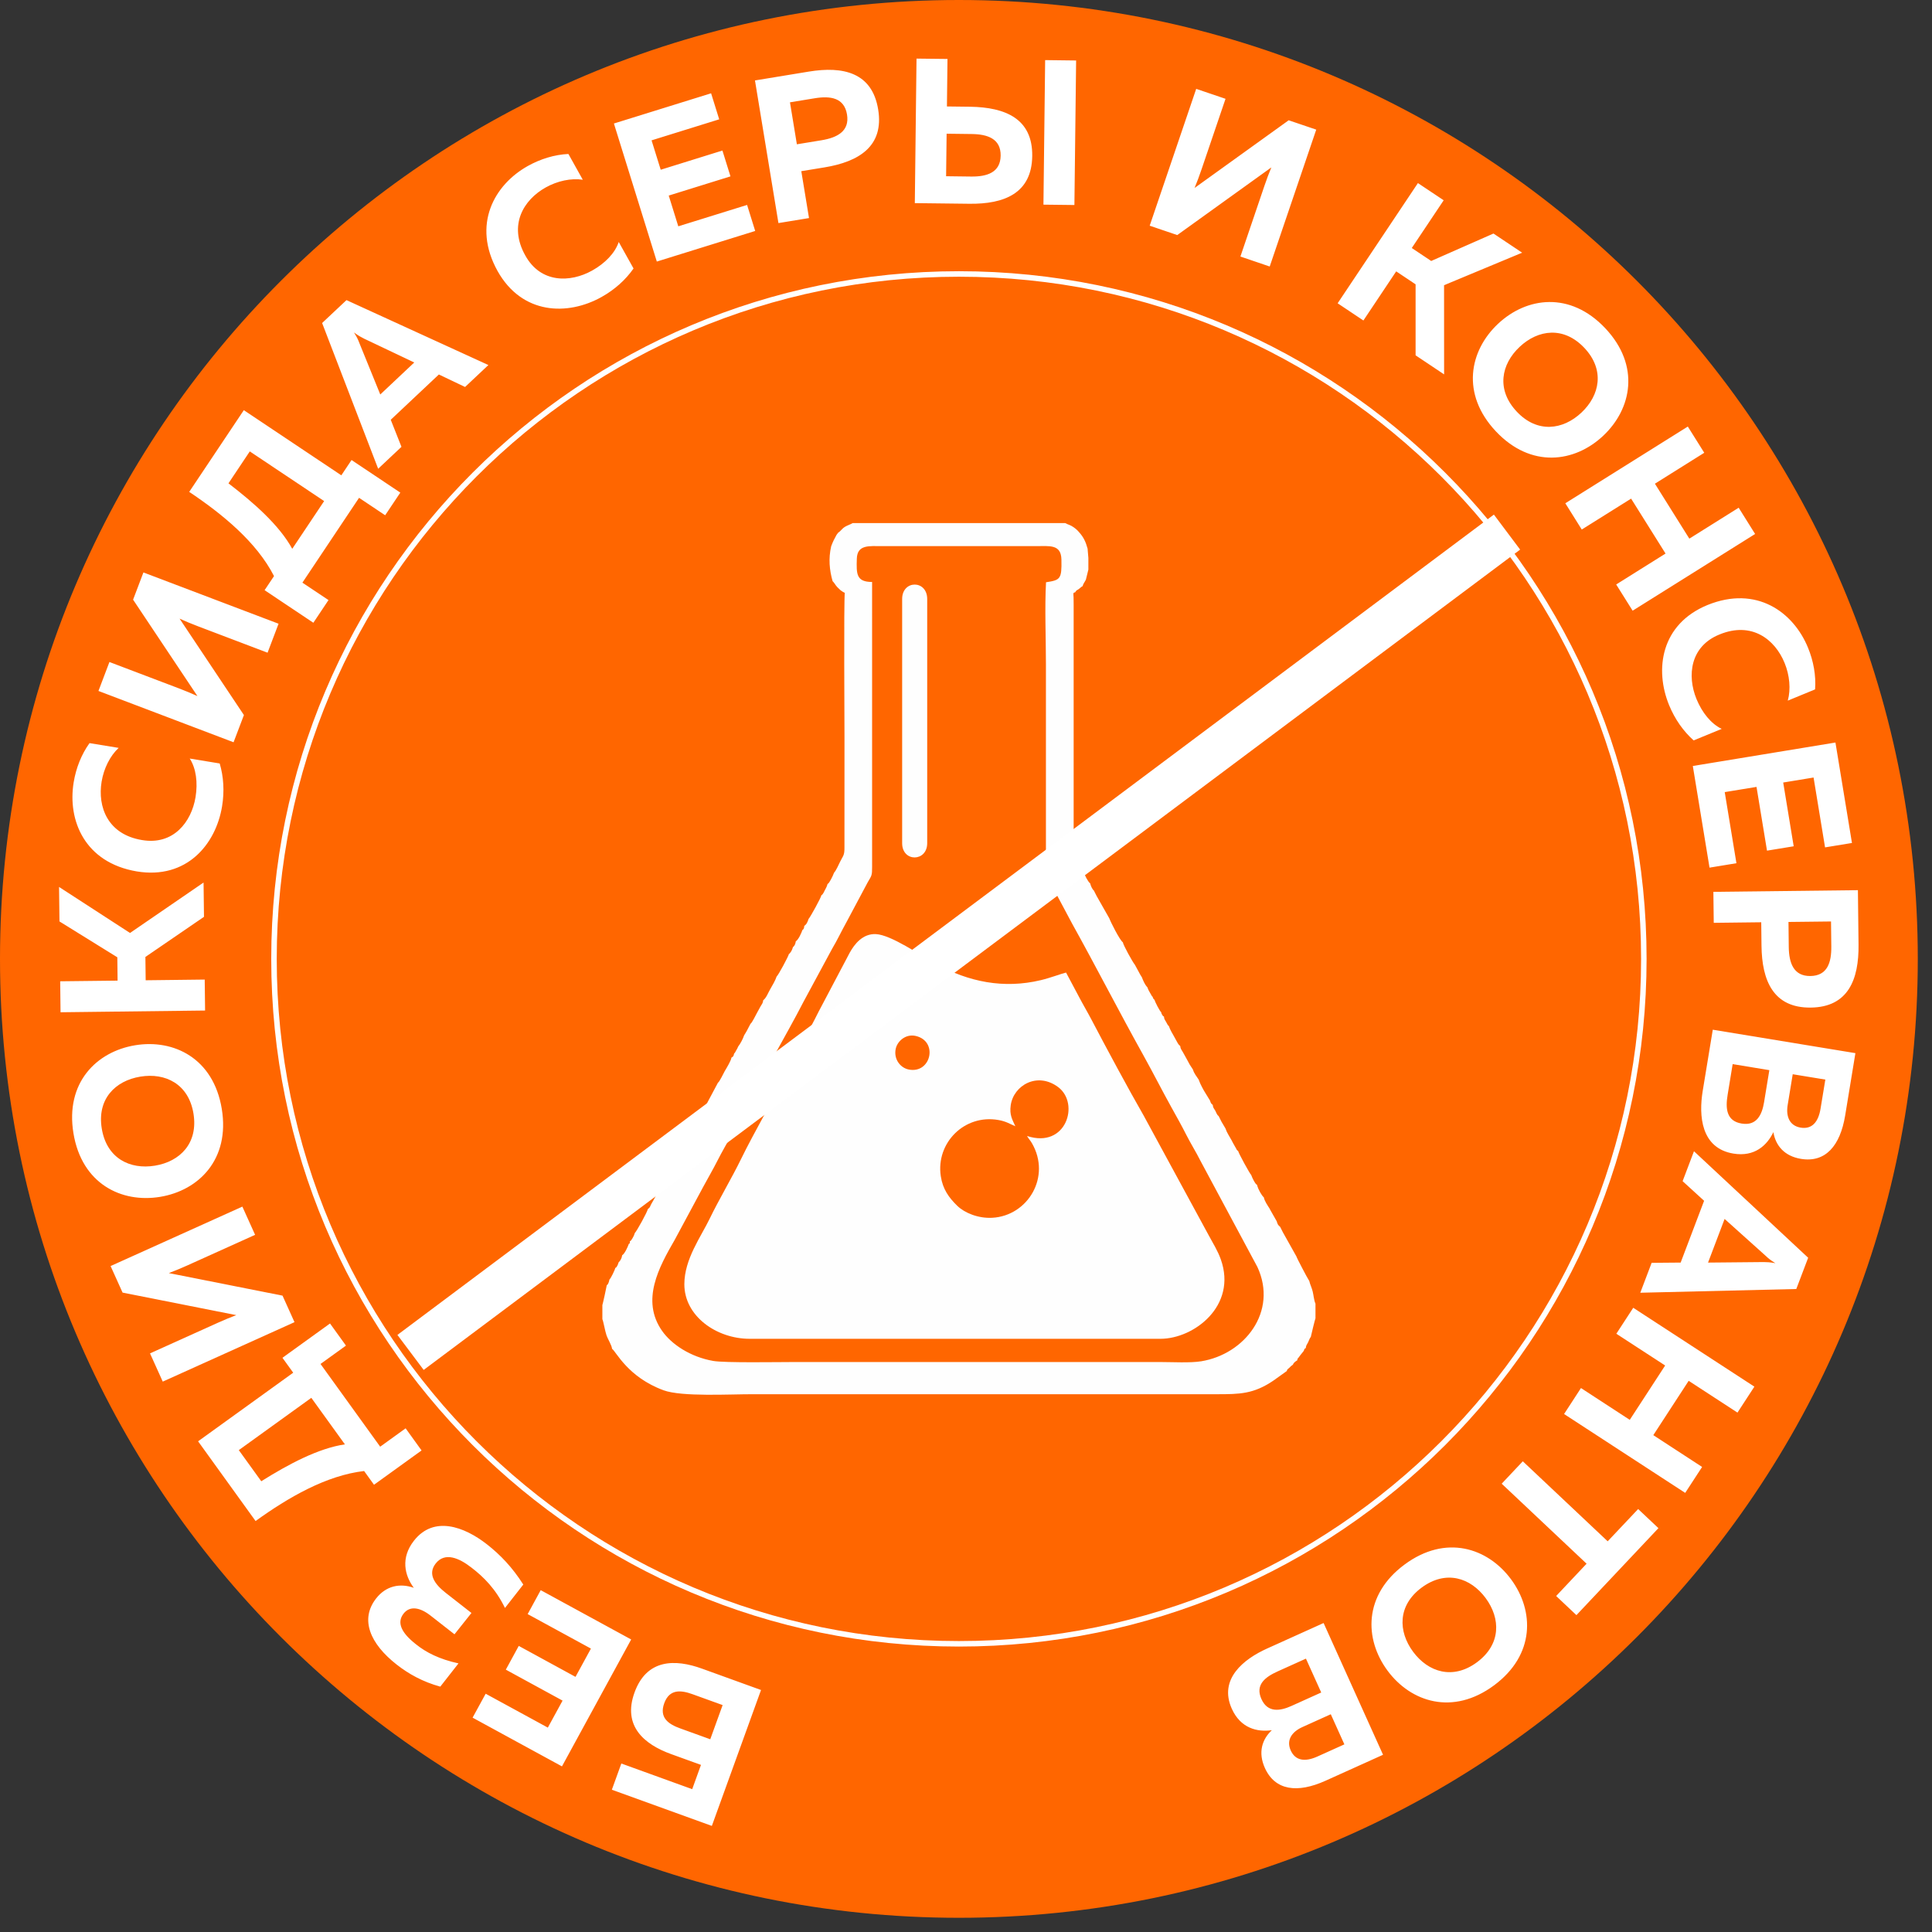
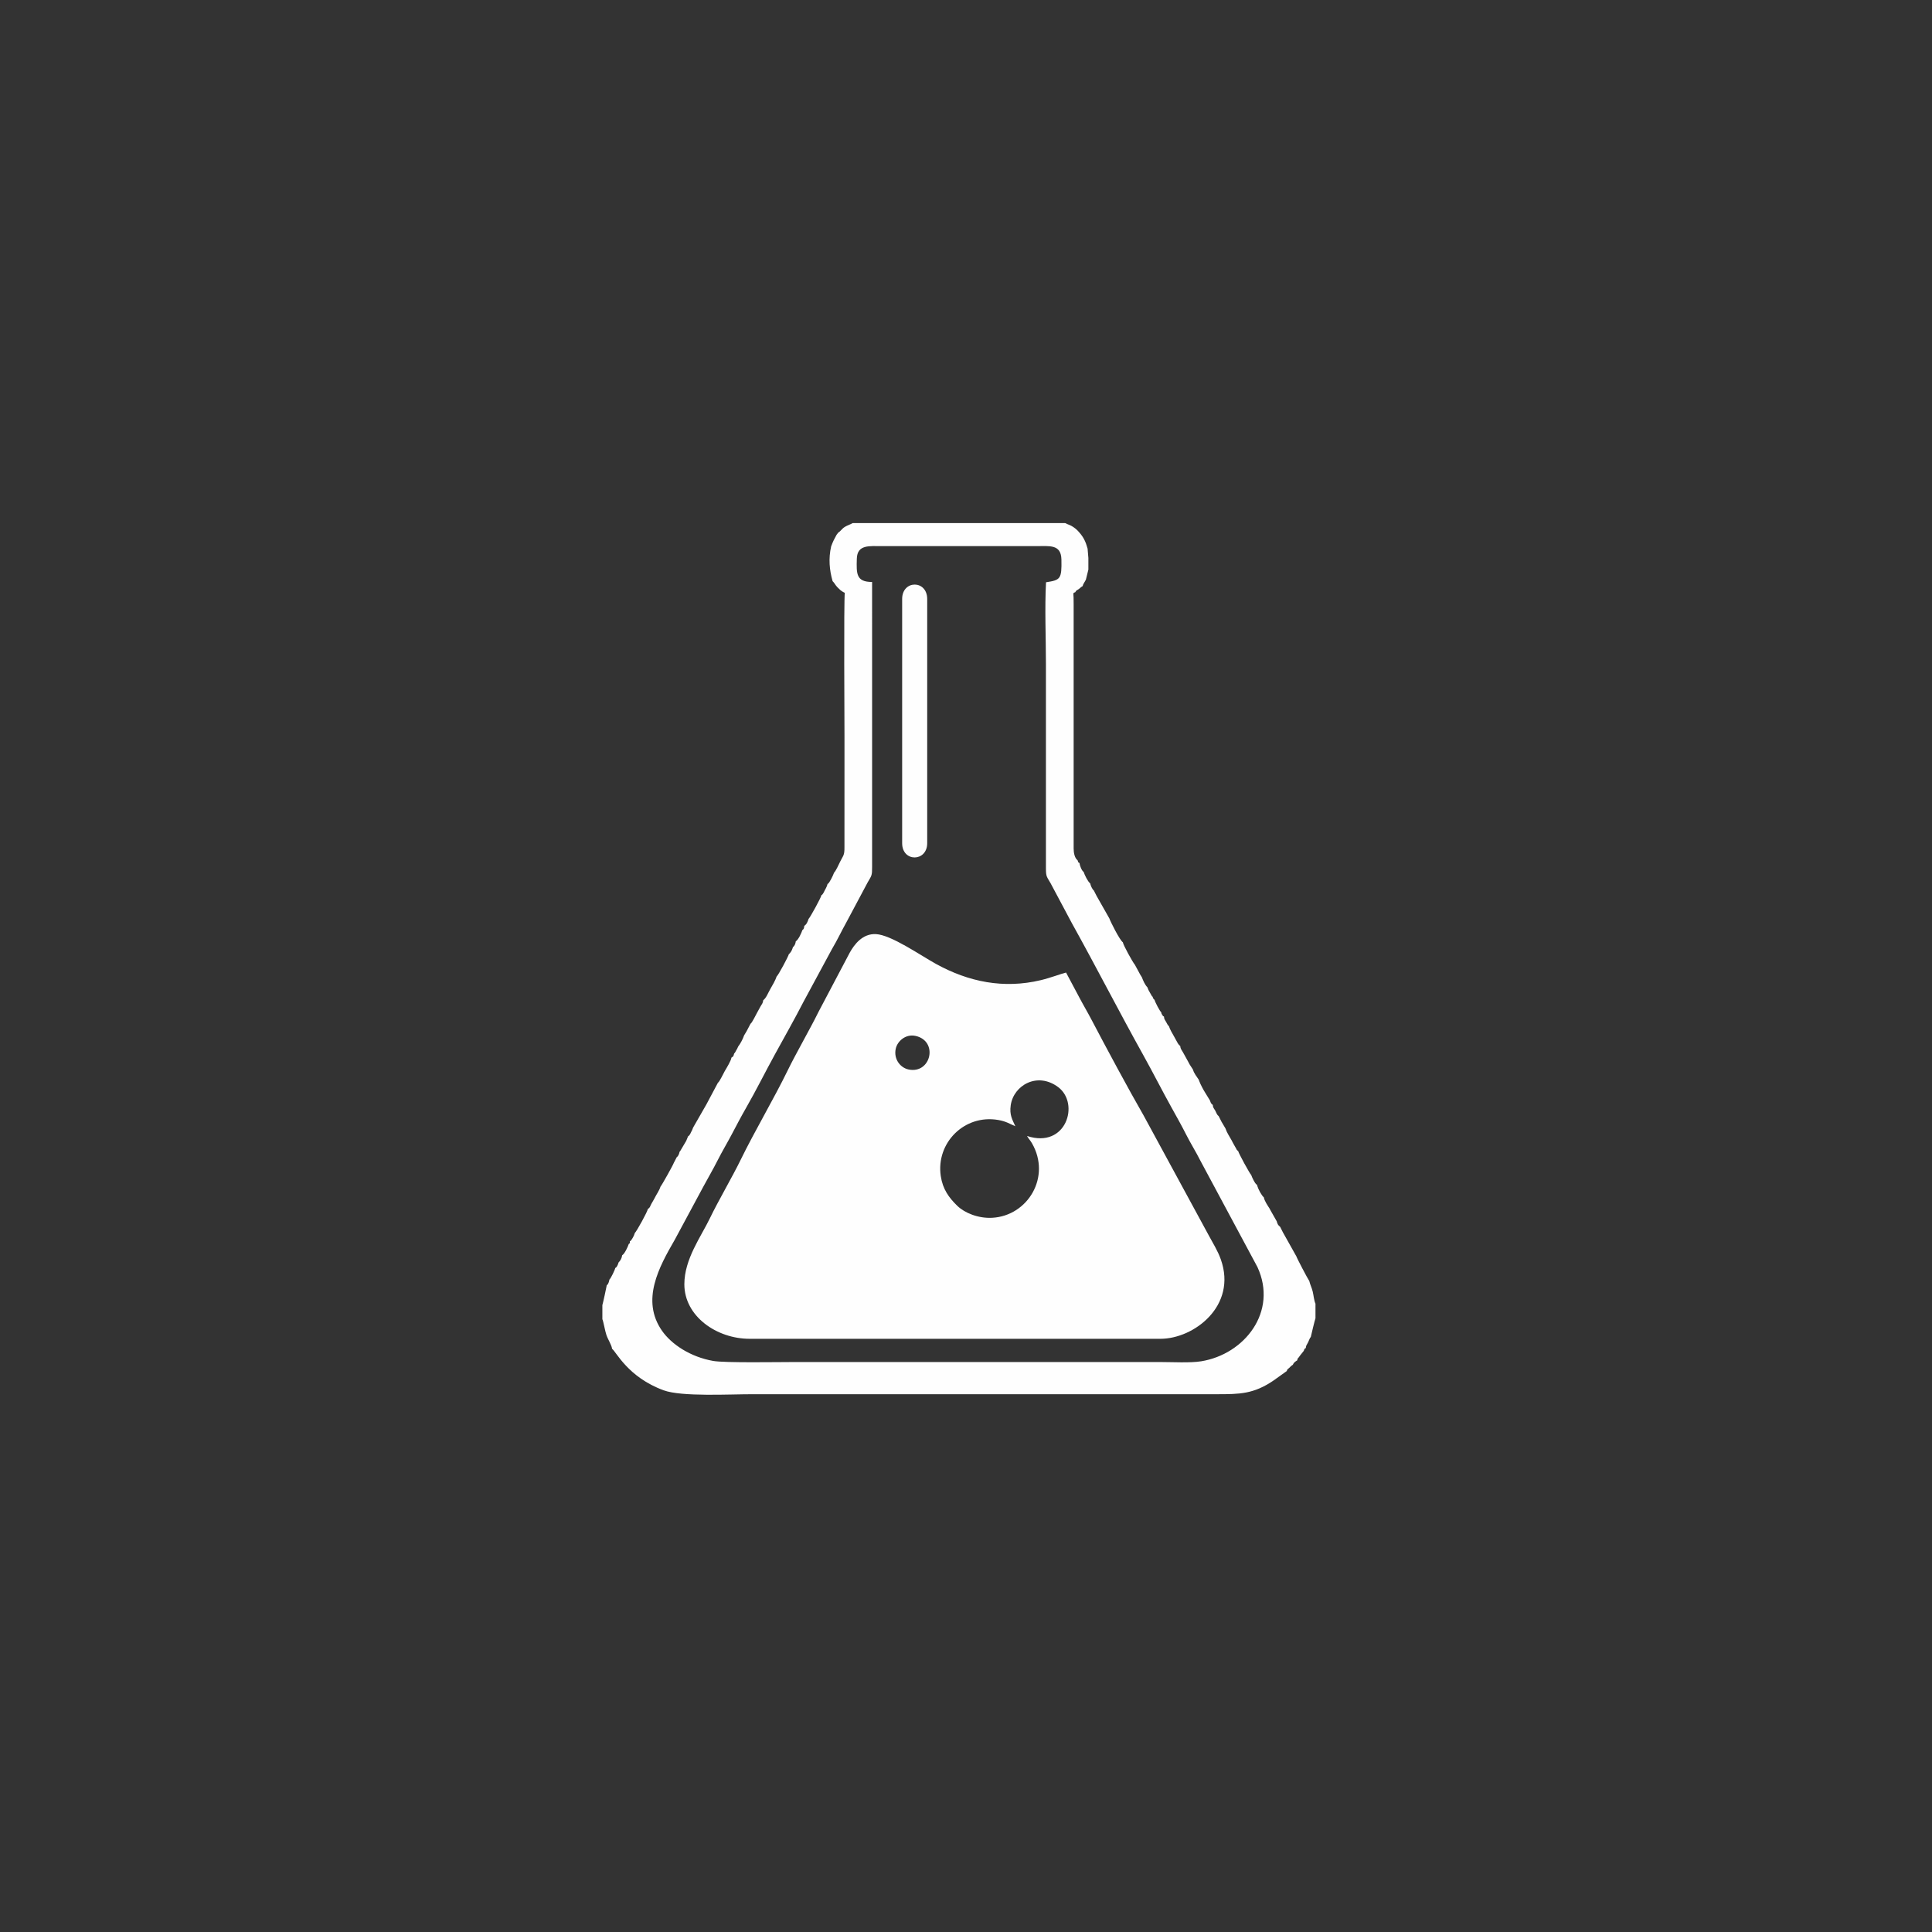
<svg xmlns="http://www.w3.org/2000/svg" width="124" height="124" viewBox="0 0 124 124" fill="none">
  <rect x="0" y="0" width="124" height="124" fill="#333333" stroke="none" />
-   <path fill-rule="evenodd" clip-rule="evenodd" d="M61.543 0C95.534 0 123.088 27.556 123.088 61.546C123.088 95.534 95.534 123.088 61.543 123.088C27.554 123.088 0 95.534 0 61.546C0 27.556 27.554 0 61.543 0Z" fill="#FF6600" />
-   <path fill-rule="evenodd" clip-rule="evenodd" d="M61.545 17.584C85.823 17.584 105.505 37.266 105.505 61.544C105.505 85.822 85.823 105.503 61.545 105.503C37.267 105.503 17.585 85.822 17.585 61.544C17.585 37.266 37.267 17.584 61.545 17.584Z" fill="#FF6600" stroke="white" stroke-width="0.353" stroke-miterlimit="22.926" />
  <path fill-rule="evenodd" clip-rule="evenodd" d="M59.51 38.446V54.117C59.51 55.327 57.902 55.348 57.902 54.117V38.446C57.902 37.211 59.51 37.21 59.51 38.446ZM65.918 72.91C68.437 73.74 69.311 70.826 67.923 69.779C66.583 68.768 65.057 69.656 64.871 70.933C64.779 71.568 64.979 71.862 65.166 72.285C64.769 72.116 64.58 71.974 64.077 71.884C61.897 71.501 60.062 73.357 60.381 75.484C60.508 76.328 60.901 76.868 61.447 77.398C61.91 77.845 62.783 78.21 63.687 78.16C65.969 78.035 67.486 75.529 66.227 73.365C66.124 73.189 66.003 73.07 65.918 72.91ZM58.758 66.486C58.129 66.349 57.59 66.823 57.488 67.321C57.351 67.989 57.792 68.535 58.318 68.643C59.761 68.939 60.241 66.811 58.758 66.486ZM69.25 63.976C69.525 64.5 69.796 64.95 70.076 65.486C70.969 67.191 72.454 69.954 73.407 71.607L77.576 79.282C77.856 79.807 78.155 80.267 78.357 80.838C79.409 83.813 76.632 85.927 74.48 85.927H48.113C45.993 85.927 43.923 84.479 43.923 82.425C43.923 80.808 44.99 79.383 45.566 78.184C46.109 77.055 47 75.547 47.556 74.403C48.402 72.665 49.696 70.469 50.541 68.731C51.106 67.57 51.961 66.107 52.548 64.917L54.54 61.141C54.843 60.594 55.372 59.914 56.214 59.953C57.192 59.998 59.071 61.312 60.068 61.863C62.168 63.022 64.416 63.479 66.805 62.908C67.432 62.758 68.147 62.482 68.422 62.421L69.25 63.976ZM55.973 37.352L55.974 55.61C55.977 56.209 55.944 56.191 55.693 56.625L54.328 59.186C54.018 59.739 53.738 60.342 53.404 60.901L51.572 64.294C50.98 65.444 50.351 66.549 49.734 67.675C49.115 68.802 48.527 69.989 47.886 71.105C47.569 71.656 47.266 72.235 46.977 72.784C46.672 73.364 46.344 73.906 46.05 74.49C45.764 75.055 45.453 75.585 45.139 76.166L43.311 79.564C42.289 81.332 41.125 83.453 42.489 85.412C43.095 86.281 44.307 87.09 45.775 87.348C46.511 87.479 49.95 87.418 50.949 87.418H74.48C75.233 87.418 76.385 87.485 77.09 87.371C79.883 86.921 82.025 84.187 80.706 81.324L77.058 74.523C76.752 73.913 76.436 73.423 76.129 72.817C75.839 72.243 75.522 71.679 75.204 71.108C74.583 69.992 74.004 68.843 73.373 67.71C71.822 64.925 70.338 62.025 68.796 59.252L67.431 56.691C67.195 56.271 67.126 56.288 67.13 55.71V42.626C67.13 40.938 67.047 39.031 67.136 37.371C68.054 37.23 68.153 37.173 68.124 35.907C68.101 34.915 67.356 35.052 66.471 35.052H56.621C55.8 35.052 55.02 34.935 54.993 35.859C54.965 36.821 54.945 37.352 55.973 37.352ZM69.804 35.213L69.854 35.81V36.557L69.695 37.203C69.611 37.375 69.517 37.474 69.486 37.618C69.35 37.695 69.353 37.727 69.225 37.817C69.071 37.924 69.12 37.843 69.003 38.019C68.843 38.035 68.9 38.132 68.904 38.342C68.907 38.495 68.909 38.642 68.909 38.795V39.541V40.287V41.034V41.78V42.526V43.272V44.018V44.765V45.511V46.257V47.003V47.75V48.496V49.242V49.988V50.734V51.48V52.227V52.974V53.719V54.465C68.909 54.744 68.977 55.074 69.16 55.212C69.23 55.404 69.173 55.312 69.284 55.394C69.298 55.543 69.427 55.891 69.55 55.959C69.616 56.166 69.818 56.581 69.972 56.7C69.993 56.825 70.103 57.08 70.204 57.153L70.392 57.521L71.2 58.944C71.255 59.119 71.863 60.341 72.068 60.478C72.083 60.642 72.704 61.77 72.839 61.919L73.178 62.545L73.289 62.725C73.364 62.92 73.478 63.201 73.639 63.362C73.684 63.5 73.725 63.572 73.801 63.703C73.839 63.766 73.862 63.809 73.892 63.861C73.968 63.991 73.922 63.936 73.977 63.968C73.983 63.986 73.988 63.995 73.993 64.023C73.999 64.05 74.006 64.062 74.013 64.074C74.067 64.155 74.039 64.121 74.102 64.171C74.124 64.3 74.444 64.91 74.525 64.964C74.575 65.104 74.514 65.016 74.597 65.141C74.703 65.303 74.609 65.171 74.706 65.245C74.721 65.421 74.748 65.43 74.846 65.594C74.907 65.696 74.954 65.82 75.022 65.858C75.086 66.06 75.24 66.329 75.354 66.523C75.432 66.655 75.46 66.71 75.532 66.846C75.608 66.988 75.647 67.056 75.749 67.135C75.767 67.321 75.827 67.369 75.928 67.543C76.009 67.682 76.054 67.778 76.142 67.928C76.232 68.081 76.269 68.168 76.352 68.316L76.565 68.644C76.626 68.836 76.64 68.827 76.725 68.984L76.937 69.296L76.971 69.39C77.045 69.591 77.237 69.956 77.355 70.137L77.659 70.634C77.719 70.802 77.713 70.814 77.838 70.916C77.858 71.112 77.894 71.102 78.001 71.29C78.069 71.41 78.099 71.554 78.214 71.629L78.401 71.998L78.653 72.425C78.741 72.699 78.899 72.913 79.044 73.181C79.12 73.322 79.145 73.387 79.236 73.537C79.28 73.608 79.288 73.63 79.326 73.694C79.412 73.839 79.327 73.76 79.471 73.881C79.483 73.998 80.228 75.36 80.304 75.41C80.356 75.547 80.389 75.624 80.457 75.752C80.487 75.808 80.516 75.863 80.546 75.906C80.652 76.053 80.58 75.967 80.677 76.04L80.693 76.107C80.752 76.316 80.973 76.738 81.116 76.848C81.152 77.073 81.365 77.382 81.482 77.563L81.536 77.668L81.943 78.385C81.992 78.56 82.02 78.629 82.161 78.739L82.339 79.092L83.206 80.639C83.221 80.722 83.933 82.081 84.032 82.216C84.088 82.457 84.193 82.646 84.253 82.897C84.31 83.133 84.337 83.479 84.43 83.672V84.61C84.404 84.659 84.153 85.682 84.13 85.808C84.062 85.876 84.017 86.026 83.964 86.137C83.869 86.332 83.827 86.329 83.808 86.52C83.687 86.605 83.749 86.53 83.678 86.703L83.46 86.976C83.428 87.019 83.38 87.085 83.354 87.12C83.249 87.263 83.29 87.14 83.261 87.307C83.136 87.389 83.035 87.449 82.978 87.592C82.866 87.662 82.863 87.679 82.765 87.775C82.659 87.877 82.606 87.88 82.589 87.996L81.719 88.617C80.454 89.474 79.553 89.484 78.112 89.484H48.312C46.858 89.48 43.762 89.661 42.595 89.233C40.282 88.386 39.537 86.73 39.283 86.57C39.261 86.333 39.03 85.993 38.924 85.693C38.836 85.446 38.729 84.809 38.661 84.665V83.767C38.684 83.714 38.945 82.528 38.944 82.487C38.992 82.437 38.977 82.497 39.043 82.361C39.089 82.265 39.089 82.221 39.114 82.126C39.204 82.055 39.474 81.492 39.488 81.384C39.577 81.316 39.543 81.372 39.617 81.243C39.669 81.153 39.665 81.13 39.698 81.032C39.826 80.906 39.914 80.734 39.93 80.568C40.095 80.466 40.288 80.042 40.358 79.838C40.463 79.779 40.416 79.773 40.425 79.672C40.515 79.604 40.437 79.69 40.534 79.567C40.559 79.534 40.591 79.479 40.609 79.448C40.687 79.312 40.697 79.278 40.742 79.141C40.875 79.011 41.566 77.75 41.577 77.604C41.745 77.483 41.706 77.444 41.809 77.26C41.887 77.119 41.94 77.046 42.006 76.914C42.143 76.636 42.302 76.438 42.394 76.157C42.452 76.116 43.204 74.772 43.247 74.634L43.438 74.266C43.535 74.21 43.595 74.042 43.617 73.922C43.627 73.914 43.642 73.885 43.646 73.895L44.043 73.222L44.164 72.928C44.235 72.873 44.195 72.933 44.276 72.817C44.313 72.763 44.317 72.737 44.343 72.684C44.421 72.531 44.431 72.535 44.483 72.375L45.338 70.883L46.079 69.491C46.18 69.437 46.425 68.901 46.519 68.741C46.633 68.546 46.927 68.07 46.944 67.882C47.103 67.785 47.065 67.786 47.124 67.6C47.187 67.562 47.087 67.684 47.175 67.552C47.212 67.497 47.216 67.475 47.244 67.427C47.307 67.315 47.333 67.291 47.376 67.171C47.511 67.004 47.684 66.677 47.757 66.456L47.923 66.177L48.168 65.71C48.28 65.633 48.487 65.176 48.593 64.995C48.68 64.845 48.723 64.748 48.805 64.607C48.906 64.433 48.966 64.385 48.984 64.201C49.189 64.04 49.296 63.725 49.431 63.494C49.569 63.26 49.767 62.917 49.846 62.675C49.957 62.589 50.606 61.377 50.631 61.237C50.681 61.195 50.668 61.212 50.715 61.152C50.742 61.121 50.756 61.103 50.779 61.063C50.839 60.963 50.859 60.886 50.896 60.784C51.008 60.703 51.059 60.551 51.074 60.419C51.256 60.297 51.428 59.897 51.502 59.69C51.598 59.638 51.609 59.548 51.62 59.424C51.771 59.332 51.843 59.147 51.894 58.982C52.023 58.841 52.703 57.597 52.721 57.456C52.801 57.394 52.75 57.456 52.83 57.343C52.88 57.272 52.885 57.24 52.917 57.179C52.986 57.046 53.047 56.953 53.094 56.804L53.113 56.738C53.2 56.668 53.147 56.732 53.239 56.602C53.276 56.547 53.313 56.476 53.347 56.416C53.428 56.269 53.471 56.161 53.533 56.008C53.646 55.903 53.839 55.475 53.923 55.301C54.111 54.915 54.207 54.916 54.199 54.367L54.201 47.351C54.2 46.609 54.154 38.563 54.221 38.049L54.103 37.99L53.952 37.887C53.836 37.764 53.773 37.737 53.654 37.581C53.595 37.505 53.499 37.345 53.439 37.303C53.234 36.584 53.166 35.854 53.346 35.063C53.478 34.713 53.535 34.62 53.691 34.329L53.797 34.187C53.982 34.071 54.02 33.944 54.226 33.815C54.36 33.73 54.578 33.662 54.728 33.572H68.363C68.55 33.673 68.695 33.69 68.895 33.831C69.09 33.969 69.154 34.038 69.286 34.19C69.543 34.484 69.685 34.773 69.804 35.213Z" fill="#FEFEFE" />
-   <path d="M44.99 113.275L44.427 114.833L39.879 113.186L39.27 114.869L45.688 117.191L48.844 108.468L45.056 107.097C43.336 106.475 41.508 106.462 40.724 108.63C39.944 110.786 41.352 111.958 43.072 112.581L44.99 113.275ZM46.38 109.436L45.586 111.63L43.654 110.931C42.919 110.665 42.293 110.255 42.631 109.321C42.969 108.386 43.712 108.473 44.448 108.738L46.38 109.436ZM36.068 113.37L40.51 105.225L34.704 102.06L33.867 103.596L37.927 105.81L36.937 107.625L33.295 105.638L32.465 107.162L36.107 109.149L35.161 110.882L31.171 108.707L30.332 110.243L36.068 113.37ZM26.567 98.887C25.709 99.982 25.96 101.104 26.558 101.909C25.662 101.593 24.769 101.786 24.14 102.592C23.087 103.938 23.75 105.499 25.462 106.838C26.224 107.435 27.136 107.946 28.259 108.252L29.427 106.76C28.205 106.494 27.35 106.06 26.7 105.535C25.771 104.809 25.445 104.15 25.902 103.565C26.302 103.052 26.947 103.154 27.636 103.694L29.17 104.893L30.259 103.524L28.609 102.234C27.899 101.678 27.433 101.027 27.964 100.349C28.552 99.597 29.468 99.994 30.261 100.614C31.042 101.21 31.817 101.983 32.41 103.203L33.586 101.7C32.884 100.596 32.116 99.793 31.249 99.115C29.798 97.981 27.84 97.258 26.567 98.887ZM26.034 91.673L24.401 92.852L20.571 87.542L22.205 86.364L21.181 84.944L18.128 87.146L18.819 88.103L12.714 92.506L16.403 97.623C18.499 96.111 20.941 94.694 23.369 94.413L24.005 95.295L27.057 93.093L26.034 91.673ZM16.769 95.07L15.327 93.072L19.981 89.716L22.137 92.703C20.435 92.95 18.513 93.977 16.769 95.07ZM15.555 77.443L7.098 81.258L7.867 82.962L15.165 84.408C14.804 84.543 14.376 84.721 13.989 84.895L9.628 86.863L10.446 88.675L18.901 84.859L18.133 83.157L10.835 81.71C11.196 81.576 11.625 81.396 12.012 81.223L16.373 79.254L15.555 77.443ZM10.275 76.817C12.759 76.407 14.768 74.413 14.234 71.169C13.701 67.926 11.159 66.678 8.675 67.087C6.19 67.497 4.181 69.492 4.714 72.735C5.248 75.979 7.79 77.225 10.275 76.817ZM9.006 69.101C10.614 68.836 12.104 69.572 12.417 71.468C12.73 73.377 11.553 74.551 9.945 74.815C8.337 75.08 6.846 74.346 6.532 72.435C6.22 70.54 7.396 69.365 9.006 69.101ZM13.139 62.871L9.35 62.916L9.332 61.419L13.092 58.844L13.065 56.643L8.345 59.88L3.79 56.926L3.817 59.14L7.53 61.441L7.547 62.939L3.863 62.981L3.886 64.969L13.163 64.858L13.139 62.871ZM8.784 55.93C11.975 56.455 13.851 54.199 14.253 51.753C14.412 50.784 14.351 49.847 14.101 49.001L12.178 48.685C12.585 49.317 12.704 50.222 12.55 51.164C12.287 52.758 11.128 54.26 9.115 53.917C6.905 53.554 6.256 51.781 6.521 50.172C6.661 49.322 7.062 48.516 7.616 48.001L5.746 47.695C5.226 48.415 4.878 49.298 4.728 50.214C4.326 52.659 5.439 55.368 8.784 55.93ZM17.879 40.032L9.205 36.741L8.542 38.488L12.672 44.676C12.322 44.515 11.894 44.339 11.497 44.187L7.024 42.489L6.319 44.347L14.991 47.64L15.655 45.894L11.525 39.705C11.875 39.866 12.304 40.042 12.701 40.194L17.173 41.892L17.879 40.032ZM21.084 38.514L19.409 37.396L23.045 31.951L24.721 33.071L25.693 31.617L22.563 29.525L21.907 30.507L15.649 26.325L12.144 31.57C14.293 33.007 16.475 34.799 17.587 36.975L16.982 37.879L20.112 39.97L21.084 38.514ZM14.663 31.022L16.032 28.972L20.804 32.16L18.757 35.224C17.931 33.715 16.297 32.273 14.663 31.022ZM25.767 28.679L25.079 26.942L28.168 24.035L29.85 24.837L31.346 23.429L22.238 19.262L20.674 20.732L24.271 30.086L25.767 28.679ZM23.064 22.015C22.994 21.825 22.915 21.645 22.719 21.338C23.012 21.555 23.187 21.643 23.363 21.733L26.588 23.265L24.407 25.319L23.064 22.015ZM31.931 17.389C33.508 20.211 36.441 20.273 38.605 19.064C39.461 18.585 40.157 17.955 40.662 17.232L39.712 15.531C39.472 16.242 38.839 16.899 38.005 17.365C36.593 18.153 34.696 18.181 33.712 16.393C32.619 14.438 33.602 12.826 35.025 12.031C35.777 11.611 36.658 11.422 37.405 11.536L36.482 9.882C35.593 9.923 34.687 10.201 33.876 10.654C31.713 11.864 30.287 14.421 31.931 17.389ZM39.402 7.927L42.156 16.787L48.47 14.824L47.95 13.153L43.534 14.525L42.921 12.552L46.883 11.32L46.367 9.662L42.406 10.894L41.819 9.008L46.16 7.659L45.64 5.988L39.402 7.927ZM48.456 5.163L49.962 14.318L51.924 13.996L51.429 10.987L52.919 10.743C55.129 10.378 56.752 9.387 56.362 7.021C55.974 4.653 54.118 4.233 51.908 4.596L48.456 5.163ZM54.363 7.349C54.539 8.421 53.734 8.836 52.726 9.002L51.145 9.261L50.702 6.567L52.284 6.308C53.291 6.142 54.184 6.264 54.363 7.349ZM62.213 13.078C64.452 13.105 66.223 12.411 66.251 10.011C66.28 7.613 64.525 6.891 62.287 6.851L60.776 6.833L60.812 3.784L58.824 3.761L58.715 13.037L62.213 13.078ZM60.756 8.582L62.359 8.602C63.38 8.613 64.238 8.901 64.224 9.988C64.211 11.074 63.347 11.343 62.326 11.331L60.723 11.311L60.756 8.582ZM68.958 13.158L69.068 3.882L67.08 3.858L66.97 13.135L68.958 13.158ZM81.493 17.105L84.479 8.32L82.71 7.72L76.67 12.064C76.819 11.709 76.981 11.274 77.117 10.872L78.657 6.342L76.775 5.703L73.79 14.486L75.559 15.087L81.598 10.744C81.449 11.099 81.287 11.534 81.151 11.935L79.612 16.465L81.493 17.105ZM87.506 20.57L89.611 17.417L90.856 18.249V22.806L92.686 24.029L92.683 18.305L97.695 16.218L95.854 14.989L91.857 16.75L90.611 15.918L92.659 12.854L91.005 11.751L85.853 19.465L87.506 20.57ZM96.142 20.787C94.308 22.512 93.755 25.289 96.007 27.683C98.26 30.077 101.065 29.693 102.898 27.968C104.733 26.242 105.286 23.466 103.034 21.072C100.781 18.678 97.976 19.061 96.142 20.787ZM101.5 26.482C100.313 27.598 98.666 27.82 97.35 26.42C96.023 25.011 96.345 23.38 97.532 22.264C98.719 21.147 100.366 20.925 101.692 22.334C103.009 23.733 102.688 25.365 101.5 26.482ZM111.592 32.587L108.425 34.571L106.216 31.045L109.383 29.06L108.328 27.377L100.466 32.301L101.521 33.986L104.688 32.003L106.898 35.528L103.73 37.513L104.786 39.196L112.647 34.272L111.592 32.587ZM109.587 38.833C106.596 40.062 106.185 42.968 107.127 45.26C107.5 46.167 108.043 46.932 108.701 47.521L110.502 46.781C109.825 46.457 109.248 45.749 108.885 44.867C108.272 43.371 108.47 41.484 110.363 40.721C112.434 39.87 113.918 41.036 114.537 42.545C114.865 43.342 114.946 44.239 114.744 44.968L116.496 44.247C116.562 43.361 116.394 42.426 116.041 41.569C115.1 39.276 112.73 37.555 109.587 38.833ZM117.803 47.657L108.649 49.163L109.721 55.687L111.448 55.403L110.697 50.839L112.737 50.505L113.41 54.597L115.123 54.316L114.45 50.224L116.399 49.903L117.136 54.387L118.863 54.104L117.803 47.657ZM119.245 57.133L109.968 57.241L109.992 59.229L113.04 59.193L113.057 60.703C113.083 62.943 113.819 64.697 116.218 64.669C118.616 64.641 119.312 62.871 119.285 60.631L119.245 57.133ZM116.194 62.643C115.108 62.655 114.819 61.797 114.807 60.776L114.789 59.173L117.519 59.142L117.537 60.745C117.549 61.764 117.294 62.629 116.194 62.643ZM119.084 67.593L109.93 66.089L109.283 70.023C109.021 71.619 109.175 73.698 111.255 74.04C112.603 74.263 113.409 73.522 113.819 72.663C113.96 73.519 114.519 74.203 115.592 74.379C117.161 74.637 118.106 73.543 118.427 71.594L119.084 67.593ZM111.787 72.113C110.793 71.951 110.739 71.136 110.884 70.259L111.206 68.297L113.56 68.685L113.22 70.752C113.09 71.536 112.754 72.273 111.787 72.113ZM115.572 72.374C114.865 72.258 114.613 71.667 114.737 70.92L115.061 68.947L117.154 69.29L116.846 71.161C116.704 72.023 116.291 72.492 115.572 72.374ZM107.994 75.81L109.373 77.069L107.868 81.035L106.006 81.051L105.277 82.971L115.29 82.731L116.052 80.725L108.723 73.889L107.994 75.81ZM113.342 80.617C113.487 80.757 113.637 80.885 113.949 81.074C113.591 81.009 113.393 81.005 113.197 81.002L109.626 81.036L110.689 78.235L113.342 80.617ZM109.245 94.152L106.113 92.111L108.383 88.624L111.515 90.664L112.6 88.998L104.825 83.936L103.74 85.603L106.873 87.641L104.602 91.129L101.47 89.088L100.386 90.755L108.16 95.817L109.245 94.152ZM106.442 98.08L105.14 96.853L103.185 98.924L97.737 93.789L96.382 95.227L101.831 100.362L99.877 102.435L101.179 103.663L106.442 98.08ZM96.981 101.361C95.483 99.337 92.79 98.46 90.149 100.415C87.506 102.37 87.557 105.202 89.055 107.226C90.552 109.249 93.245 110.126 95.888 108.172C98.529 106.216 98.479 103.386 96.981 101.361ZM90.694 106.012C89.726 104.701 89.7 103.039 91.244 101.896C92.8 100.745 94.381 101.257 95.351 102.567C96.321 103.878 96.347 105.539 94.792 106.69C93.246 107.833 91.665 107.323 90.694 106.012ZM88.767 112.625L84.951 104.169L81.317 105.81C79.843 106.474 78.195 107.755 79.062 109.676C79.624 110.921 80.688 111.182 81.63 111.048C80.995 111.639 80.736 112.484 81.183 113.474C81.838 114.924 83.272 115.105 85.072 114.293L88.767 112.625ZM80.962 109.052C80.548 108.134 81.196 107.638 82.005 107.273L83.818 106.455L84.799 108.629L82.889 109.491C82.165 109.817 81.365 109.946 80.962 109.052ZM82.842 112.347C82.547 111.695 82.9 111.158 83.59 110.847L85.413 110.024L86.285 111.957L84.558 112.736C83.761 113.096 83.141 113.012 82.842 112.347Z" fill="white" />
-   <path d="M25.507 85.678L95.881 33.027L97.566 35.275L27.192 87.925L25.507 85.678Z" fill="white" />
</svg>